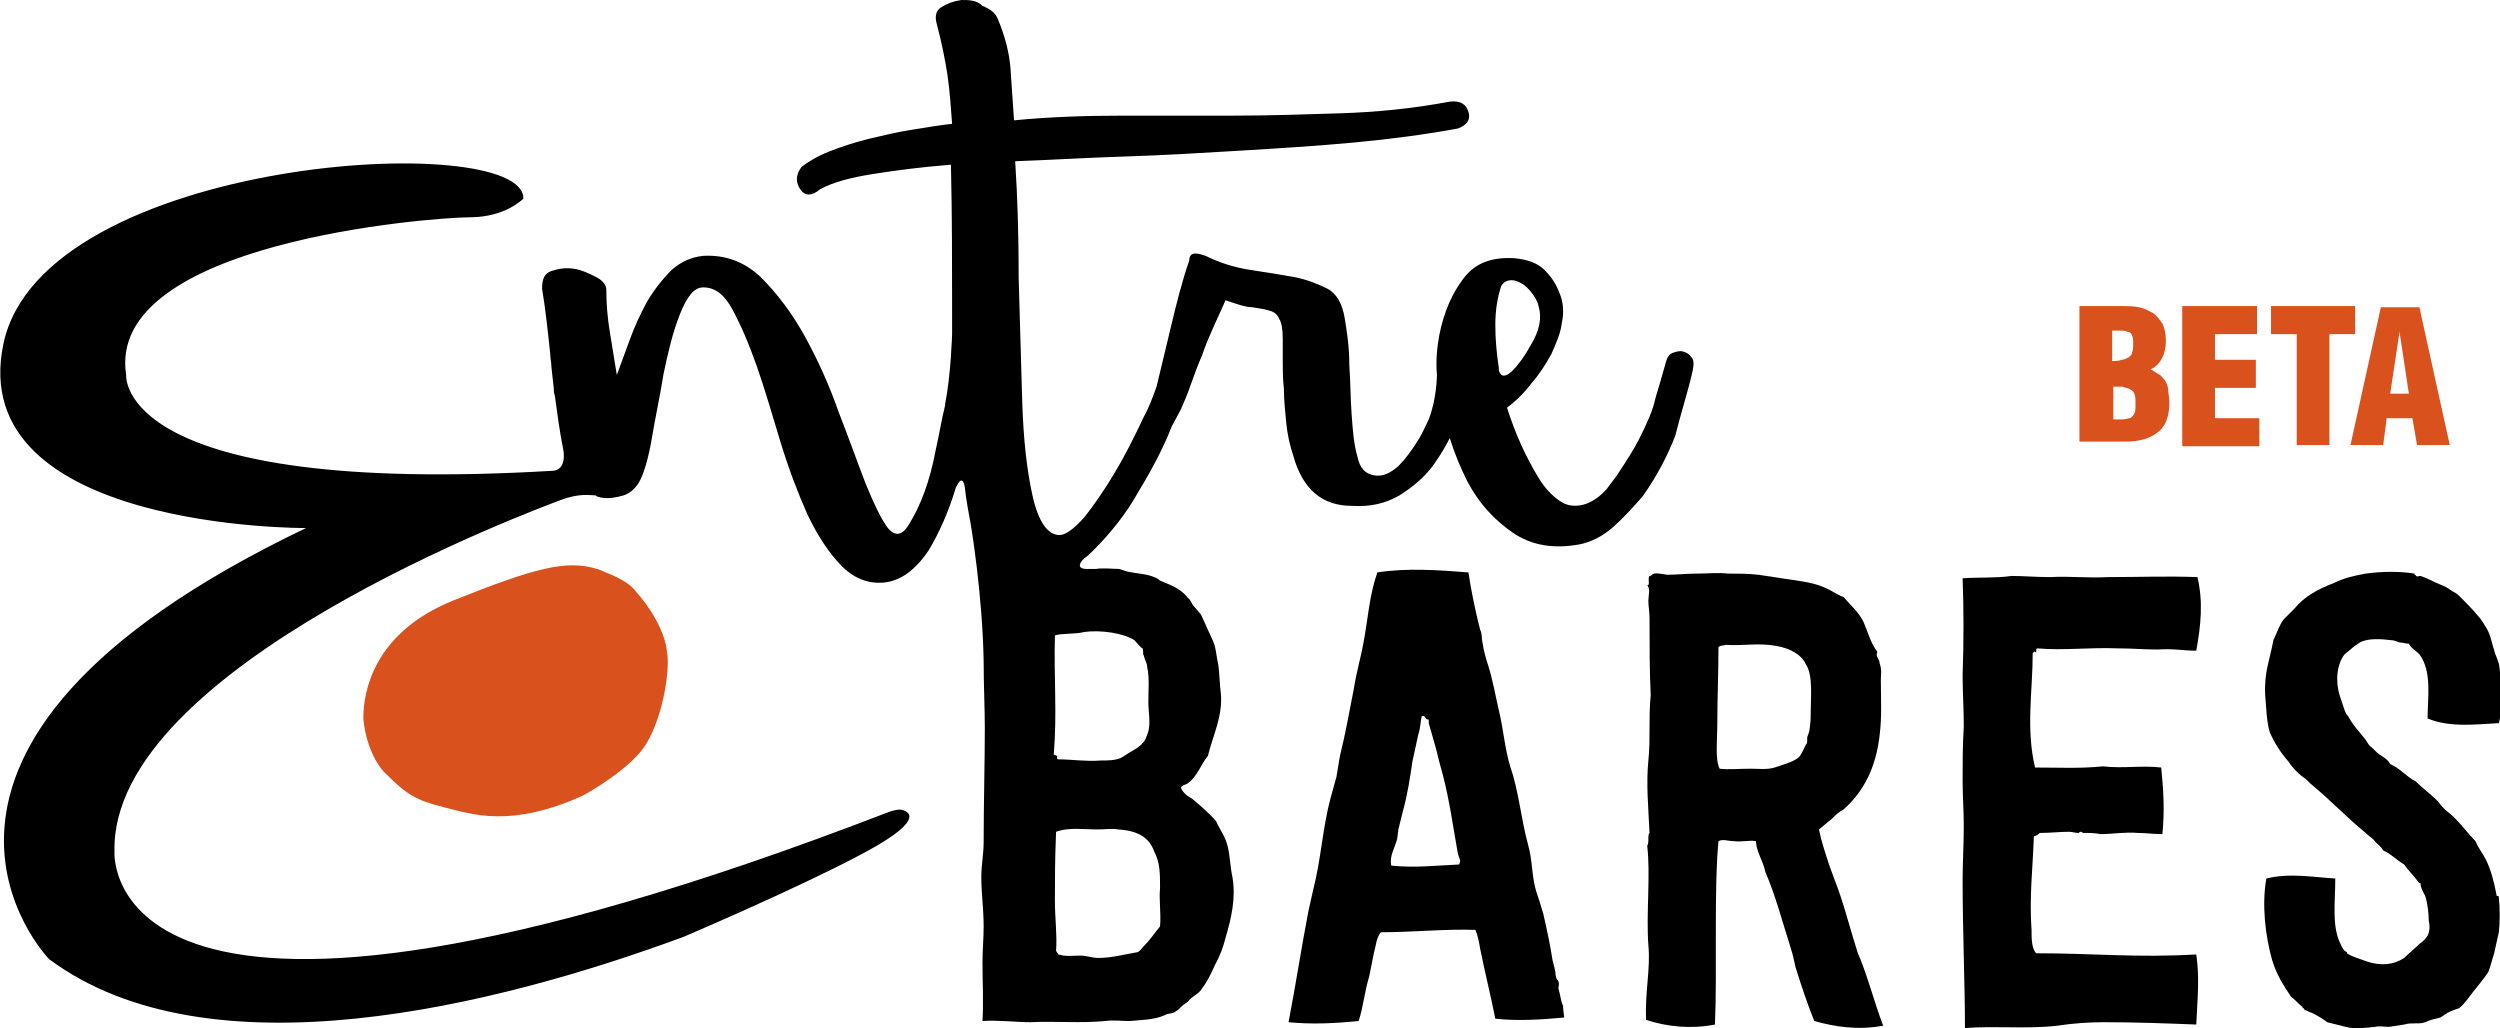
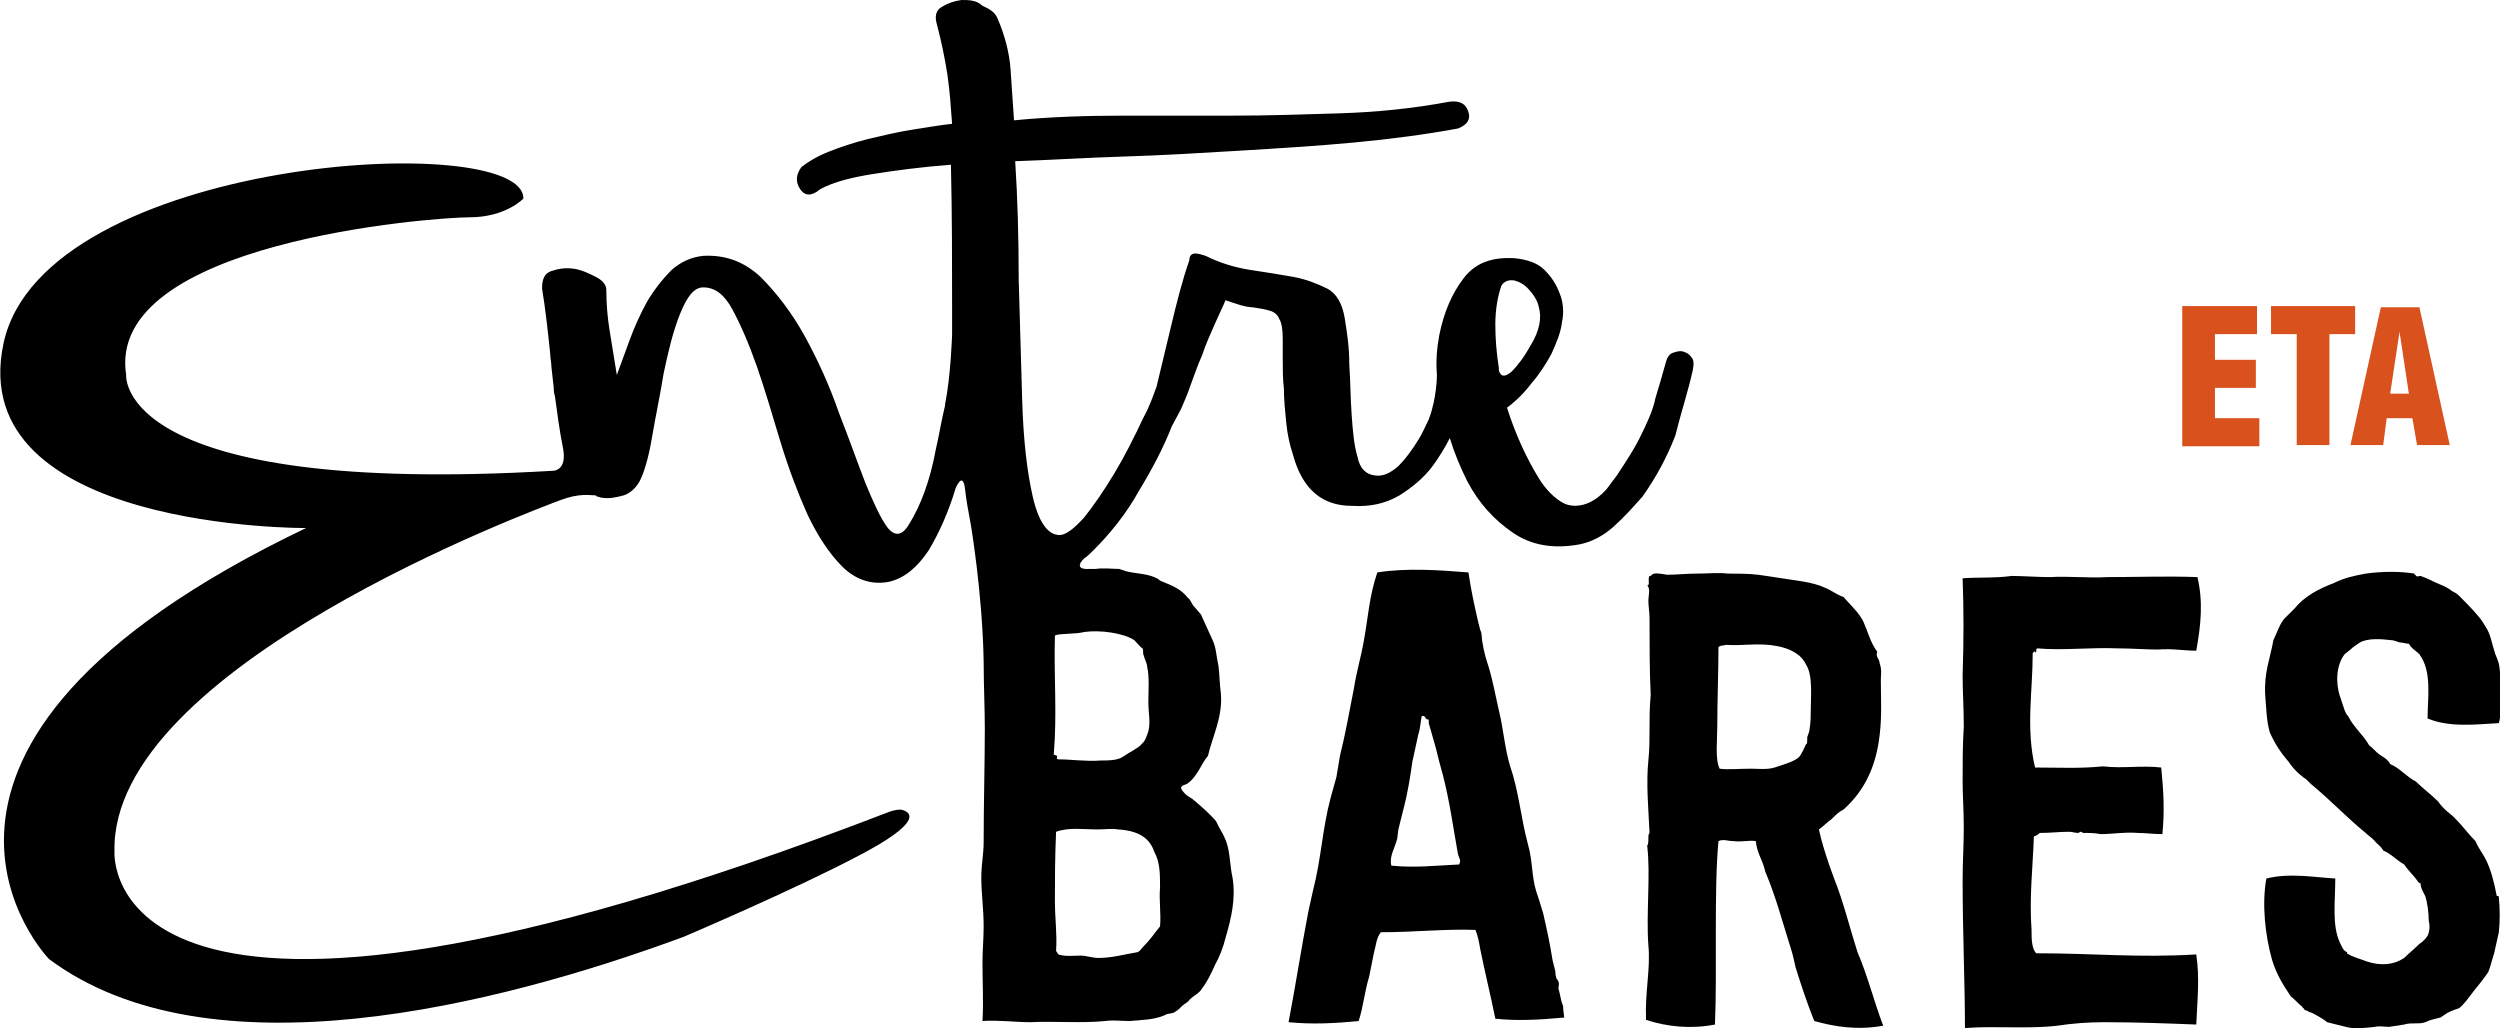
<svg xmlns="http://www.w3.org/2000/svg" version="1.1" id="Capa_1" x="0px" y="0px" viewBox="0 0 214 88" style="enable-background:new 0 0 214 88;" xml:space="preserve">
  <style type="text/css">
	.st0{fill:#D9511D;}
</style>
  <path d="M133.8,86.1c-0.2-0.4-0.2-0.8-0.4-1.5c0-0.2,0.1-0.3,0-0.6c-0.1-0.2-0.2-0.2-0.2-0.4c-0.1-0.2,0-0.3-0.1-0.6l-0.2-0.8  c-0.2-1.3-0.5-2.7-0.8-4c-0.2-0.7-0.4-1.3-0.6-1.9c-0.4-1.3-0.3-2.6-0.7-4c-0.6-2.2-0.8-4.6-1.5-6.6c-0.5-1.6-0.6-3.3-1-4.9  c-0.3-1.3-0.5-2.5-0.9-3.8c-0.2-0.6-0.4-1.3-0.5-2c-0.1-0.4,0-0.7-0.2-1.1l-0.2-0.8c-0.3-1.3-0.6-2.7-0.8-4.1  c-2.5-0.2-5.3-0.4-7.8,0c-0.7,2-0.8,4-1.2,6.1c-0.2,1.1-0.6,2.5-0.8,3.8c-0.4,2-0.7,3.8-1.2,5.8l-0.3,1.8l-0.5,1.8  c-0.7,2.6-0.8,5.2-1.5,7.9L112,78c-0.6,3.1-1.1,6.4-1.7,9.5c2,0.2,4,0.1,6-0.1c0.4-1.2,0.5-2.5,0.9-3.8l0.4-2  c0.2-0.7,0.2-1.3,0.6-1.8c2.8,0,5.6-0.3,8.1-0.2c0.2,0.5,0.3,1,0.4,1.6c0.4,2,0.9,4,1.3,6c1.8,0.2,3.8,0.1,5.9-0.1  C133.9,87,133.8,86.5,133.8,86.1z M124.9,74c-2.2,0.1-3.7,0.3-5.8,0.1c-0.2-0.8,0.3-1.5,0.5-2.3l0.1-0.8l0.4-1.6  c0.4-1.5,0.6-2.8,0.8-4.2l0.5-2.3c0.2-0.6,0.2-1.2,0.3-1.6c0.4-0.1,0.2,0.3,0.6,0.3v0.3c0.2,0.7,0.4,1.4,0.6,2.1l0.3,1.2  c0.1,0.4,0.2,0.7,0.3,1.1c0.6,2.3,0.9,4.6,1.3,6.8C124.9,73.5,125.1,73.6,124.9,74z" />
  <path d="M157,75.2l-0.4-1.1c-0.3-0.9-0.7-2.1-0.9-3.1c0.4-0.3,0.7-0.6,1.1-0.9c0.4-0.4,0.6-0.6,1-0.8c1.8-1.6,2.8-3.7,3.1-6.4  c0.2-1.6,0.1-3.1,0.1-4.7c0-0.4,0.1-0.9-0.1-1.4c0-0.4-0.4-0.6-0.2-1c-0.6-0.8-0.8-1.7-1.2-2.6c-0.4-0.8-1.1-1.4-1.7-2.1  c-0.6-0.2-0.9-0.5-1.6-0.8c-1.1-0.5-2.5-0.6-3.7-0.8c-0.6-0.1-1.3-0.2-2-0.3c-0.8-0.1-1.8-0.1-2.6-0.1c-0.8-0.1-1.7,0-2.6,0  c-0.9,0-1.8,0.1-2.6,0.1c-0.6-0.1-1.1-0.2-1.3,0l-0.1,0.1h-0.1c-0.2,0.3,0.1,0.8-0.2,0.8c0.3,0.3,0.1,0.9,0.1,1.3  c0,0.5,0.1,1,0.1,1.5c0,2.4,0,4.5,0.1,6.6c-0.2,2.1,0,3.7-0.2,5.6c-0.2,2,0,4,0.1,6.2c-0.2,0.2,0,0.8-0.2,1.1  c0.3,2.5-0.1,5.8,0.1,8.5c0.2,2-0.3,4-0.2,6.4c1.8,0.6,3.9,0.8,5.9,0.4c0.2-4.7-0.1-11.4,0.3-15.7c0.4-0.2,0.8,0,1.3,0  c0.7,0.1,1.3-0.1,1.9,0c0.1,1.1,0.6,1.6,0.8,2.6c0.9,2.1,1.5,4.4,2.2,6.6c0.2,0.6,0.3,1.2,0.4,1.6c0.5,1.6,1,3.1,1.6,4.6  c1.8,0.5,3.7,0.8,5.9,0.4c-0.8-2.1-1.3-4.2-2.2-6.3C158.3,79.3,157.8,77.2,157,75.2z M155,60.9c0,0.4,0,0.9-0.1,1.5  c0,0.2-0.1,0.4-0.2,0.7c0,0.4,0,0.6-0.1,0.6c-0.1,0.2-0.4,0.9-0.6,1.1c-0.4,0.4-1.5,0.7-2.1,0.9c-0.6,0.2-1.5,0.1-2,0.1  c-1.1,0-2,0.1-2.7,0c-0.4-0.8-0.2-2.4-0.2-3.7c0-2.2,0.1-4.5,0.1-6.7c0.2-0.2,0.4-0.1,0.6-0.2c1.6,0.1,2.8-0.2,4.4,0.1  c1.1,0.2,2.1,0.7,2.5,1.6C155.2,57.8,155,59.7,155,60.9z" />
  <path d="M188,81.7c-5.1,0.3-8.7-0.1-13.7-0.1c-0.4-0.4-0.4-1.3-0.4-2c-0.2-2.8,0.1-5.2,0.2-8c0.3-0.1,0.4-0.2,0.5-0.3  c0.9,0,1.7-0.1,2.5-0.1c0.3,0,0.5,0.1,0.8,0.1c0.1,0,0.1-0.1,0.2-0.1c0.1,0,0.2,0.1,0.2,0.1c0.7,0,1,0,1.5,0.1  c1.1,0,2.1-0.2,3.2-0.1c0.7,0,1.3,0.1,2.1,0.1c0.2-2,0.1-3.7-0.1-5.7c-1.7-0.2-3.2,0.1-5-0.1c-2,0.2-3.7,0.1-5.8,0.1  c-0.8-3.4-0.2-6.5-0.2-9.8c0.1-0.1,0.2-0.2,0.2-0.1c0.2,0.2,0-0.3,0.2-0.3c2.2,0.2,4.5-0.1,6.9,0c1.2,0,2.3,0.1,3.4,0.1  c1.3-0.1,2.2,0.1,3.3,0.1c0.4-2.2,0.6-4.2,0.1-6.3c-2.6-0.1-5.1,0-7.7,0c-1.6,0.1-3.3-0.1-4.9,0c-1.1,0-2.4-0.1-3.3-0.1  c-1.4,0.2-2.8,0.1-4.2,0.2c0.1,2.6,0.1,5.4,0,8.3c0,1.4,0.1,2.8,0.1,4.4c-0.1,1.6-0.1,3.1-0.1,4.6c0,1.3,0.1,2.6,0.1,4  c0,1.5-0.1,3-0.1,4.5c0,4.5,0.2,8.9,0.2,12.7c2.7-0.2,5.3,0.1,7.9-0.2c1.3-0.2,2.7-0.3,4-0.3c2.7,0,5.3,0.1,7.9,0.2  C188.1,85.5,188.3,83.7,188,81.7z" />
  <path d="M213.9,61.9c0.2-0.6,0.1-1.3,0.1-2c0-1.1,0.1-2.1-0.1-3.1c-0.1-0.3-0.2-0.6-0.3-0.8c-0.3-0.9-0.4-1.7-0.8-2.3  c-0.2-0.3-0.4-0.7-0.7-1c-0.5-0.6-1-1.1-1.6-1.7c-0.2-0.2-0.4-0.3-0.6-0.4c-0.4-0.3-0.6-0.4-1.1-0.6c-0.5-0.2-1-0.5-1.6-0.7  c-0.2,0-0.2,0.1-0.4,0c0-0.2-0.2,0-0.1-0.2c-1.3-0.2-2.7-0.2-4.2,0c-1.1,0.2-1.9,0.4-2.7,0.8c-1.3,0.5-2.5,1.1-3.4,2.2  c-0.4,0.4-0.7,0.7-0.9,0.9c-0.4,0.5-0.6,1.2-0.9,1.8c-0.3,1.7-0.8,2.7-0.7,4.7c0.1,1.1,0.1,2.2,0.4,3.2c0.4,0.9,0.9,1.7,1.6,2.5  c0.4,0.6,0.9,1.1,1.5,1.5l0.4,0.4c1.6,1.3,3.1,2.9,4.7,4.2c0.2,0.2,0.5,0.4,0.7,0.6c0.3,0.4,0.6,0.5,0.8,0.9  c0.7,0.3,1.1,0.8,1.8,1.2c0.4,0.6,0.8,0.9,1.2,1.5c0.1,0.1,0.1,0.1,0.2,0.1c0,0.4,0.2,0.7,0.4,1.1c0.2,0.6,0.3,1.5,0.3,2.1  c0.1,0.4,0.1,0.9-0.1,1.3c-0.2,0.3-0.4,0.5-0.7,0.7c-0.4,0.4-0.9,0.8-1.3,1.2c-0.9,0.6-2,0.7-3.2,0.3c-0.5-0.2-1.3-0.4-1.7-0.7v-0.1  c-0.3-0.1-0.4-0.4-0.6-0.8c-0.7-1.5-0.4-3.5-0.4-5.5c-1.8-0.1-3.9-0.5-5.9,0c-0.4,2.2-0.1,4.9,0.5,7c0.4,1.3,1,2.2,1.6,3.1  c0.4,0.3,0.6,0.6,1,0.9c0,0.1,0,0.1,0.1,0.1c0,0.1,0.1,0.1,0.1,0.2c0.1-0.1,0.2,0.1,0.6,0.2c0.4,0.2,1.1,0.6,1.3,0.8l1.6,0.4  c0.7,0.2,1.6,0.1,2.5,0c0.4-0.1,0.8,0,1.2,0l1.3-0.2c0.6-0.2,1.3,0,1.8-0.2c0.4-0.2,0.9-0.3,1.3-0.4l0.6-0.4c0.4-0.2,0.7-0.3,1-0.4  c0.5-0.4,0.8-0.9,1.2-1.4s0.9-1.1,1.3-1.7c0.2-0.5,0.3-1,0.5-1.6l0.4-1.8c0.1-0.9,0.1-2,0-3c0-0.2-0.2,0-0.2-0.2  c-0.2-1.1-0.5-2.2-0.9-3c-0.3-0.6-0.6-0.9-0.9-1.6c-0.6-0.6-1.1-1.3-1.7-1.9l-0.2-0.2c-0.2-0.2-0.5-0.4-0.7-0.6s-0.4-0.4-0.6-0.7  c-0.6-0.6-1.3-1.1-1.9-1.7c-0.8-0.4-1.3-1.1-2.2-1.5c-0.2-0.4-0.6-0.6-0.9-0.8c-0.3-0.2-0.6-0.6-0.9-0.8c-0.5-0.9-1.3-1.5-1.8-2.5  c-0.2-0.2-0.2-0.3-0.3-0.5l-0.4-1.2c-0.4-1.2-0.3-2.7,0.4-3.6l0.5-0.4c0.2-0.2,0.5-0.4,0.8-0.6c0.7-0.4,1.9-0.3,2.7-0.2  c0.3,0,0.6,0.2,0.8,0.2s0.4,0.1,0.7,0.1c0.2,0.4,0.6,0.6,0.9,0.9c1.1,1.5,0.7,3.7,0.7,5.5C209.7,62.3,212,62,213.9,61.9z" />
  <path d="M144.9,31.7c0.1-0.5,0.1-0.9-0.1-1.1c-0.2-0.3-0.4-0.4-0.7-0.5s-0.6,0-0.9,0.1c-0.3,0.1-0.5,0.4-0.6,0.8  c-0.3,1.1-0.6,2.1-0.9,3.1c-0.2,1-0.7,2.1-1.4,3.5c-0.4,0.8-1.1,1.9-1.9,3.1c-0.3,0.4-0.6,0.8-0.9,1.2c-1.9,2.1-3.6,1.2-3.6,1.2  c-0.8-0.4-1.6-1.2-2.2-2.2c-1.1-1.8-2-3.8-2.7-6c0.8-0.6,1.5-1.3,2.1-2.1c0.7-0.8,1.2-1.6,1.7-2.5c0.4-0.9,0.8-1.8,0.9-2.7  c0.2-0.9,0.1-1.8-0.2-2.5c-0.3-0.8-0.7-1.4-1.3-2s-1.5-0.9-2.6-1c-1.9-0.1-3.3,0.4-4.3,1.7c-1,1.3-1.7,2.9-2.1,4.9  c-0.2,1.1-0.3,2.2-0.2,3.4l0,0c0,0,0,2-0.7,3.8c-0.3,0.6-0.5,1.1-0.8,1.6c-0.6,1-1.2,1.8-1.8,2.4c-0.7,0.6-1.3,0.9-2,0.8  c-0.8-0.1-1.3-0.6-1.5-1.6c-0.3-1-0.4-2.2-0.5-3.6c-0.1-1.4-0.1-2.8-0.2-4.3c0-1.5-0.2-2.8-0.4-4c-0.2-1.2-0.7-2.1-1.5-2.5  s-1.8-0.8-2.9-1s-2.4-0.4-3.7-0.6c-1.3-0.2-2.6-0.6-3.8-1.2c-0.3-0.1-0.6-0.2-0.9-0.2s-0.5,0.2-0.5,0.6c-0.6,1.7-1.1,3.7-1.6,5.8  c-0.4,1.7-0.8,3.3-1.2,5c-0.3,0.8-0.6,1.7-1.1,2.6c-0.8,1.7-1.6,3.3-2.5,4.8s-1.8,2.8-2.6,3.8c-0.9,1-1.6,1.5-2.1,1.5  c-1,0-1.8-1.1-2.3-3.3s-0.8-4.9-0.9-8.2s-0.2-6.7-0.3-10.4c0-3.7-0.1-7-0.3-10.1c3-0.1,6.1-0.3,9.3-0.4c3.3-0.1,6.6-0.3,9.9-0.5  s6.6-0.4,9.8-0.7c3.2-0.3,6.2-0.7,8.9-1.2c0.8-0.3,1.1-0.8,0.9-1.4c-0.2-0.7-0.7-1-1.6-0.9c-3.2,0.6-6.3,0.9-9.4,1s-6.2,0.2-9.3,0.2  c-3.1,0-6.2,0-9.3,0c-3.1,0-6.2,0.1-9.3,0.4c-0.1-1.5-0.2-3-0.3-4.4C86.4,4.5,86,3,85.4,1.6c-0.2-0.5-0.6-0.8-1.3-1.1  C83.6,0,82.9,0,82.3,0c-0.7,0.1-1.2,0.3-1.7,0.6S80,1.4,80.2,2.1c0.4,1.5,0.7,3,0.9,4.3c0.2,1.4,0.3,2.8,0.4,4.2  c-1,0.1-2.1,0.3-3.4,0.5s-2.5,0.5-3.8,0.8c-1.2,0.3-2.4,0.7-3.4,1.1c-1,0.4-1.8,0.9-2.3,1.3c-0.5,0.7-0.5,1.3-0.1,1.9  c0.4,0.6,1,0.6,1.7,0c1.1-0.6,2.6-1,4.5-1.3s4.1-0.6,6.7-0.8c0.1,4.4,0.1,8.5,0.1,12.2c0,0.8,0,1.6,0,2.3l0,0c0,0-0.1,3.5-0.6,6  c0,0,0,0,0,0.1c-0.3,1.2-0.5,2.5-0.8,3.8c-0.5,2.7-1.3,4.8-2.3,6.4c-0.6,1-1.2,1-1.8,0.3c-0.6-0.8-1.2-2.1-1.9-3.8  c-0.7-1.8-1.4-3.8-2.3-6.1C71,33,70,30.8,68.9,28.8s-2.4-3.7-3.8-5.1c-1.4-1.3-3-1.9-4.9-1.8c-1,0.1-1.9,0.5-2.7,1.2  c-0.8,0.8-1.5,1.7-2.1,2.7c-0.6,1.1-1.1,2.2-1.5,3.3c-0.4,1.1-0.8,2.2-1.1,3c-0.2-1.2-0.4-2.5-0.6-3.7c-0.2-1.2-0.3-2.4-0.3-3.6  c0-0.4-0.3-0.8-0.9-1.1c-0.6-0.3-1.2-0.6-1.9-0.7s-1.3,0-1.9,0.2c-0.6,0.2-0.8,0.7-0.8,1.5c0.3,1.8,0.5,3.7,0.7,5.6  c0,0.4,0.1,0.7,0.1,1.1l0.2,1.8c0,0.2,0,0.4,0.1,0.7c0.2,1.5,0.4,3,0.7,4.5l0,0c0.3,1.6-0.5,1.9-0.9,1.9  c-37.4,2.2-36.5-8.2-36.5-8.2C9,20.7,37.1,18.6,40.2,18.6c3.1,0,4.6-1.6,4.6-1.6c0.1-6-41.1-3.6-44.5,12.4s25.9,15.8,25.9,15.8  c-39.5,18.9-22,36.9-22,36.9c13.7,10.2,38.3,4,54.3-1.9l0,0c0,0,9.4-4,14.9-6.9c5.6-2.9,4.7-3.8,3.7-4c-0.5,0-1,0.2-1,0.2  C8.2,95.7,9.8,72.9,9.8,72.9C9.4,57.1,45.9,43.6,48,42.8c1.6-0.6,2.5-0.4,2.9-0.4c0.1,0,0.1,0,0.2,0.1l0,0l0,0  c0.1,0,0.3,0.1,0.4,0.1c0.6,0.1,1.2,0,1.9-0.2c0.6-0.2,1.1-0.7,1.4-1.3c0.3-0.6,0.7-1.8,1-3.6s0.7-3.6,1-5.5  c0.4-1.9,0.8-3.6,1.4-5.1c0.6-1.5,1.2-2.3,2-2.3c1,0,1.8,0.6,2.5,1.9s1.4,2.9,2.1,4.9c0.7,2,1.3,4.1,2,6.4s1.5,4.4,2.3,6.2  c0.9,1.9,1.9,3.4,3,4.5s2.5,1.6,4,1.3c1.3-0.3,2.4-1.2,3.4-2.7c0.9-1.5,1.7-3.3,2.3-5.3c0,0,0.6-1.5,0.8,0l0,0c0.1,1,0.3,2,0.5,3.1  c0,0,1,5.9,1.1,11.7l0,0c0,2,0.1,4,0.1,5.8c0,2.8-0.1,6.5-0.1,9.7c0,1-0.2,1.9-0.2,3c0,1.4,0.2,2.7,0.2,4.2c0,1.1-0.1,2-0.1,3.1  c0,1.7,0.1,3.4,0,5c1.3-0.1,2.8,0.1,4.1,0.1c2.1-0.1,4.4,0.1,6.4-0.1c0.7-0.1,1.4,0,2.1,0c1.1-0.1,2.1-0.1,3-0.5  c0.3-0.2,0.7-0.1,0.9-0.3c0.2-0.1,0.4-0.3,0.6-0.5s0.5-0.3,0.6-0.5c0.4-0.4,0.9-0.6,1.1-1c0.4-0.5,0.8-1.3,1.1-2  c0.4-0.7,0.7-1.5,0.9-2.3c0.5-1.7,0.9-3.4,0.6-5.2c-0.2-0.9-0.2-1.8-0.4-2.6c-0.2-0.9-0.7-1.5-1-2.2c-0.5-0.6-1.3-1.3-1.9-1.8  c-0.2-0.2-0.5-0.3-0.7-0.5s-0.4-0.4-0.4-0.6c0.1-0.2,0.3-0.2,0.5-0.3c0.9-0.6,1.2-1.7,1.8-2.4c0.4-1.7,1.3-3.4,1.1-5.4  c-0.1-0.7-0.1-1.5-0.2-2.3c-0.2-0.9-0.2-1.6-0.5-2.2l-0.5-1.1l-0.5-1.1l-0.6-0.7c-0.2-0.2-0.3-0.6-0.5-0.7c-0.7-0.9-1.5-1.1-2.4-1.5  c-0.2-0.2-0.3-0.2-0.5-0.3c-0.7-0.3-1.6-0.3-2.4-0.5l-0.6-0.2c-0.5,0-1.4-0.1-2,0c-0.2,0-0.4,0-0.5,0c-1.6,0.1-0.5-0.9-0.5-0.9l0,0  c0.3-0.2,0.5-0.4,0.8-0.7c1.4-1.4,2.8-3.1,3.9-5.1c1.1-1.8,2.1-3.7,2.8-5.5c0.2-0.4,0.5-0.9,0.8-1.5c0.2-0.5,0.5-1.1,0.8-2  c0.3-0.8,0.6-1.7,1-2.6c0.3-0.9,0.7-1.8,1.1-2.7c0.4-0.9,0.7-1.5,0.9-2c0.9,0.3,1.7,0.6,2.3,0.6c0.7,0.1,1.2,0.2,1.5,0.3  c0.4,0.1,0.7,0.4,0.8,0.7c0.2,0.3,0.3,0.9,0.3,1.7c0,0.4,0,1,0,1.8s0,1.6,0.1,2.5c0,0.9,0.1,1.9,0.2,2.9s0.3,1.9,0.6,2.8  c0.8,2.9,2.5,4.3,5,4.3c1.6,0.1,2.9-0.2,4.1-0.9c1.1-0.7,2.1-1.5,2.9-2.6c0.5-0.7,1-1.5,1.4-2.3c0.4,1.3,0.9,2.5,1.5,3.7  c1,1.9,2.3,3.3,3.9,4.4c1.6,1.1,3.5,1.4,5.7,1c1-0.2,2-0.7,2.9-1.5s1.7-1.7,2.5-2.6c1.2-1.7,2.1-3.4,2.8-5.2  C143.9,35.3,144.5,33.5,144.9,31.7z M99.3,76c-0.1,1.1,0.1,2.2,0,3.3c-0.5,0.6-0.8,1.1-1.4,1.7c-0.2,0.2-0.3,0.4-0.5,0.5  C96.2,81.7,95.2,82,94,82c-0.5,0-1-0.2-1.5-0.2c-0.6,0-1.3,0.1-1.9-0.1l-0.2-0.3c0.1-1.5-0.1-2.6-0.1-4.4s0-3.4,0.1-5.8  c1.1-0.4,2.3-0.2,3.6-0.2c0.6,0,1.2-0.1,1.7,0c1.7,0.1,2.7,0.7,3.1,1.9C99.3,73.8,99.3,74.8,99.3,76z M92.8,54.1  c1.4-0.2,3.4,0.1,4.3,0.7c0.2,0.2,0.5,0.6,0.7,0.7c0.1,0.2,0,0.4,0.1,0.6c0.1,0.4,0.3,0.7,0.3,1c0.2,0.9,0.1,1.9,0.1,3  c0,0.9,0.2,1.7,0,2.5c-0.1,0.3-0.3,0.9-0.5,1c-0.2,0.3-0.6,0.5-0.9,0.7c-0.4,0.2-0.6,0.4-1,0.6c-0.5,0.2-1.1,0.2-1.7,0.2  C93,65.2,91.7,65,90.6,65c-0.2,0-0.1-0.2-0.1-0.3c-0.1,0-0.2-0.1-0.3-0.1c0.3-3.6,0-6.6,0.1-10.2C90.7,54.2,92.1,54.3,92.8,54.1z   M128.3,31.7c0-0.1,0-0.1,0-0.2c-0.2-1.3-0.3-2.5-0.3-3.7c0-1.3,0.2-2.4,0.5-3.3c0.1-0.2,0.4-0.6,1.1-0.5c0.4,0.1,0.8,0.3,1.1,0.6  c0.5,0.5,0.9,1.1,1,1.6c0.3,1,0.1,2.1-0.7,3.4c-0.5,0.9-1,1.6-1.6,2.2C128.6,32.5,128.4,32,128.3,31.7z" />
-   <path class="st0" d="M54.4,50.6c-0.2-0.3-0.6-0.6-0.9-0.8c-0.5-0.3-0.9-0.5-1.4-0.7c-0.3-0.1-0.6-0.3-1-0.4  c-2.6-0.8-5.3-0.1-12.3,2.7c-6.9,2.8-7.7,7.9-7.7,10.1c0.2,2.2,1.1,4,2,4.8c1.7,1.7,2.5,2.2,4.9,2.8c2.4,0.6,5.7,1.8,11.9-1  c0,0,3.7-2,5.2-4.1s2.3-6.4,2-8.2C56.9,53.9,55.5,51.8,54.4,50.6z" />
  <g>
-     <path class="st0" d="M178,38.1V26.2h3.6c0.5,0,1,0,1.5,0.1c0.5,0.1,0.8,0.3,1.2,0.5c0.3,0.2,0.6,0.6,0.8,0.9   c0.2,0.4,0.3,0.9,0.3,1.5c0,0.5-0.1,1-0.3,1.4c-0.2,0.4-0.5,0.8-1,1v0c0.3,0.2,0.6,0.4,0.8,0.5c0.2,0.2,0.4,0.4,0.5,0.6   c0.1,0.2,0.2,0.5,0.2,0.7c0,0.3,0.1,0.6,0.1,1c0,1.2-0.3,2.1-1,2.6c-0.6,0.5-1.5,0.8-2.7,0.8H178z M180.8,30.9c0.3,0,0.6,0,0.8-0.1   c0.2,0,0.4-0.1,0.6-0.2c0.1-0.1,0.3-0.2,0.3-0.4c0.1-0.2,0.1-0.5,0.1-0.8c0-0.3,0-0.5-0.1-0.7c-0.1-0.2-0.2-0.3-0.4-0.3   c-0.2-0.1-0.4-0.1-0.6-0.1c-0.2,0-0.4,0-0.7,0V30.9z M180.8,35.9c0.3,0,0.6,0,0.9,0c0.2,0,0.5-0.1,0.6-0.1s0.3-0.2,0.4-0.4   c0.1-0.2,0.1-0.5,0.1-0.9c0-0.3,0-0.6-0.1-0.8c-0.1-0.2-0.2-0.3-0.4-0.4s-0.4-0.1-0.6-0.2c-0.2,0-0.5,0-0.8,0V35.9z" />
    <path class="st0" d="M186.8,38.1V26.2h6.4v2.4h-3.6v2.2h3.5v2.4h-3.5v2.6h3.8v2.4H186.8z" />
    <path class="st0" d="M194.4,26.2h7.2v2.4h-2.2v9.5h-2.8v-9.5h-2.2V26.2z" />
    <path class="st0" d="M201.2,38.1l2.6-11.8h3.3l2.6,11.8h-2.8l-0.4-2.3h-2.2l-0.3,2.3H201.2z M205.4,28.4L205.4,28.4l-0.8,5.3h1.6   L205.4,28.4z" />
  </g>
</svg>